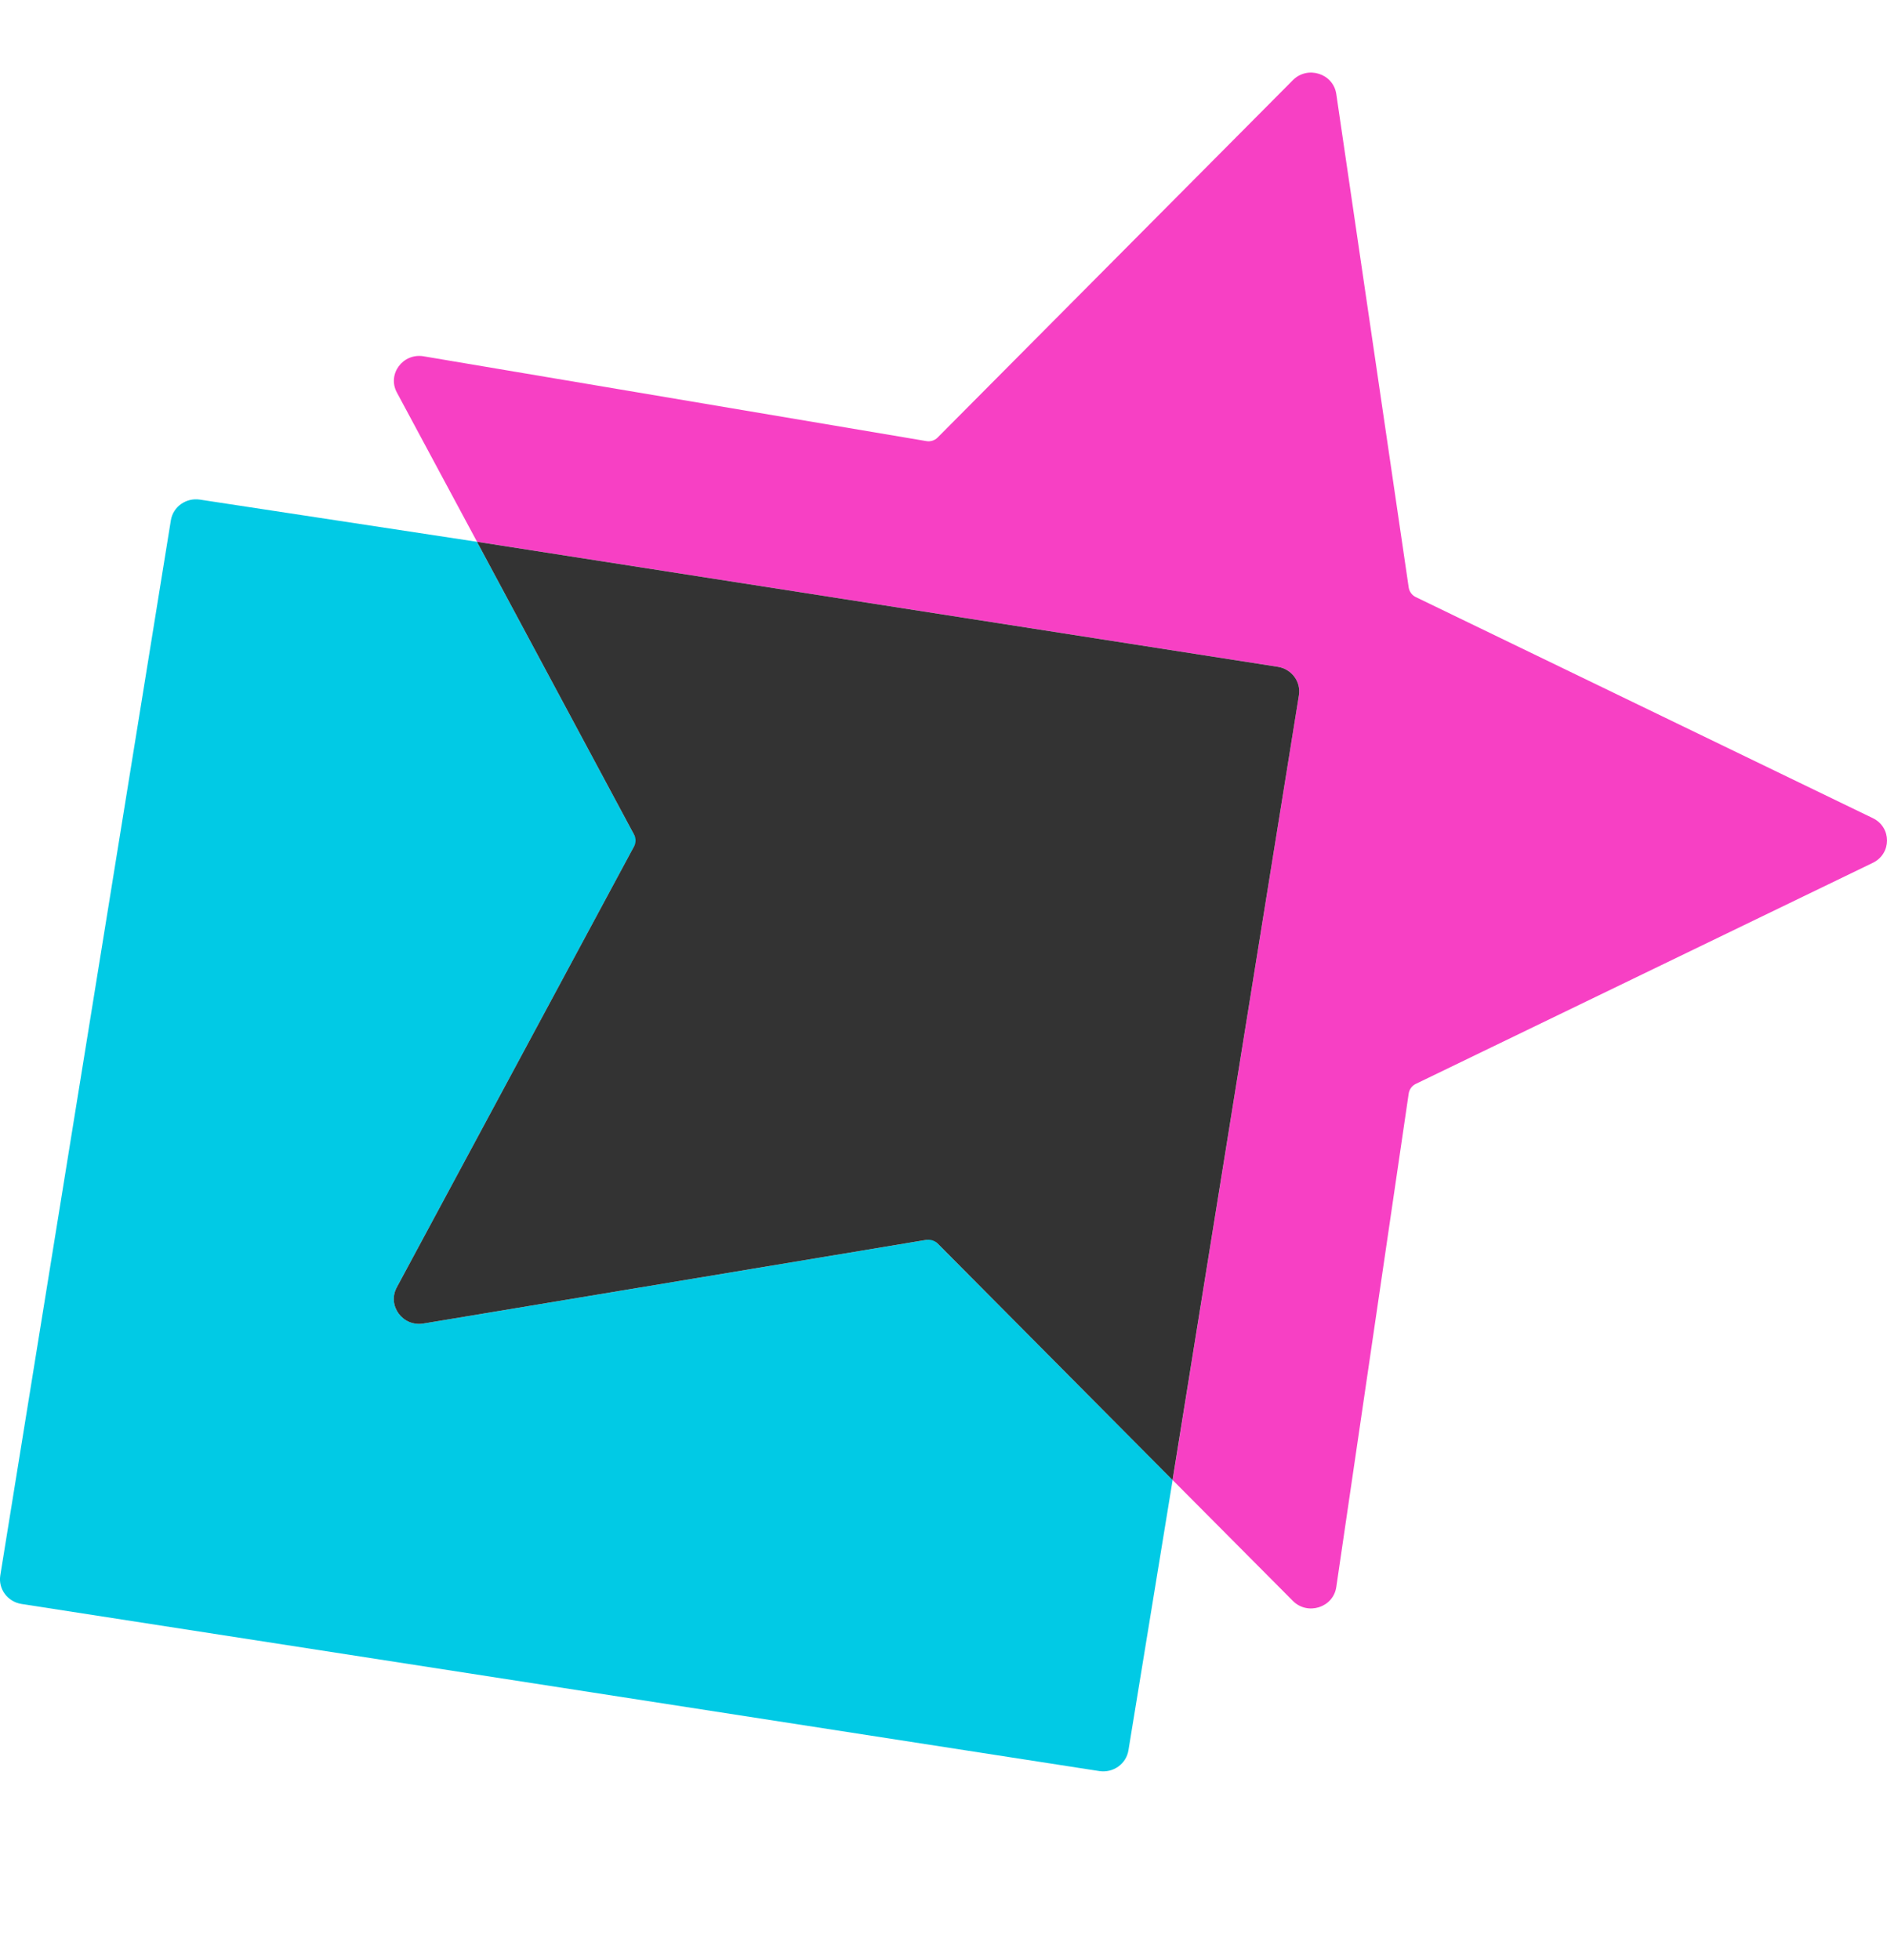
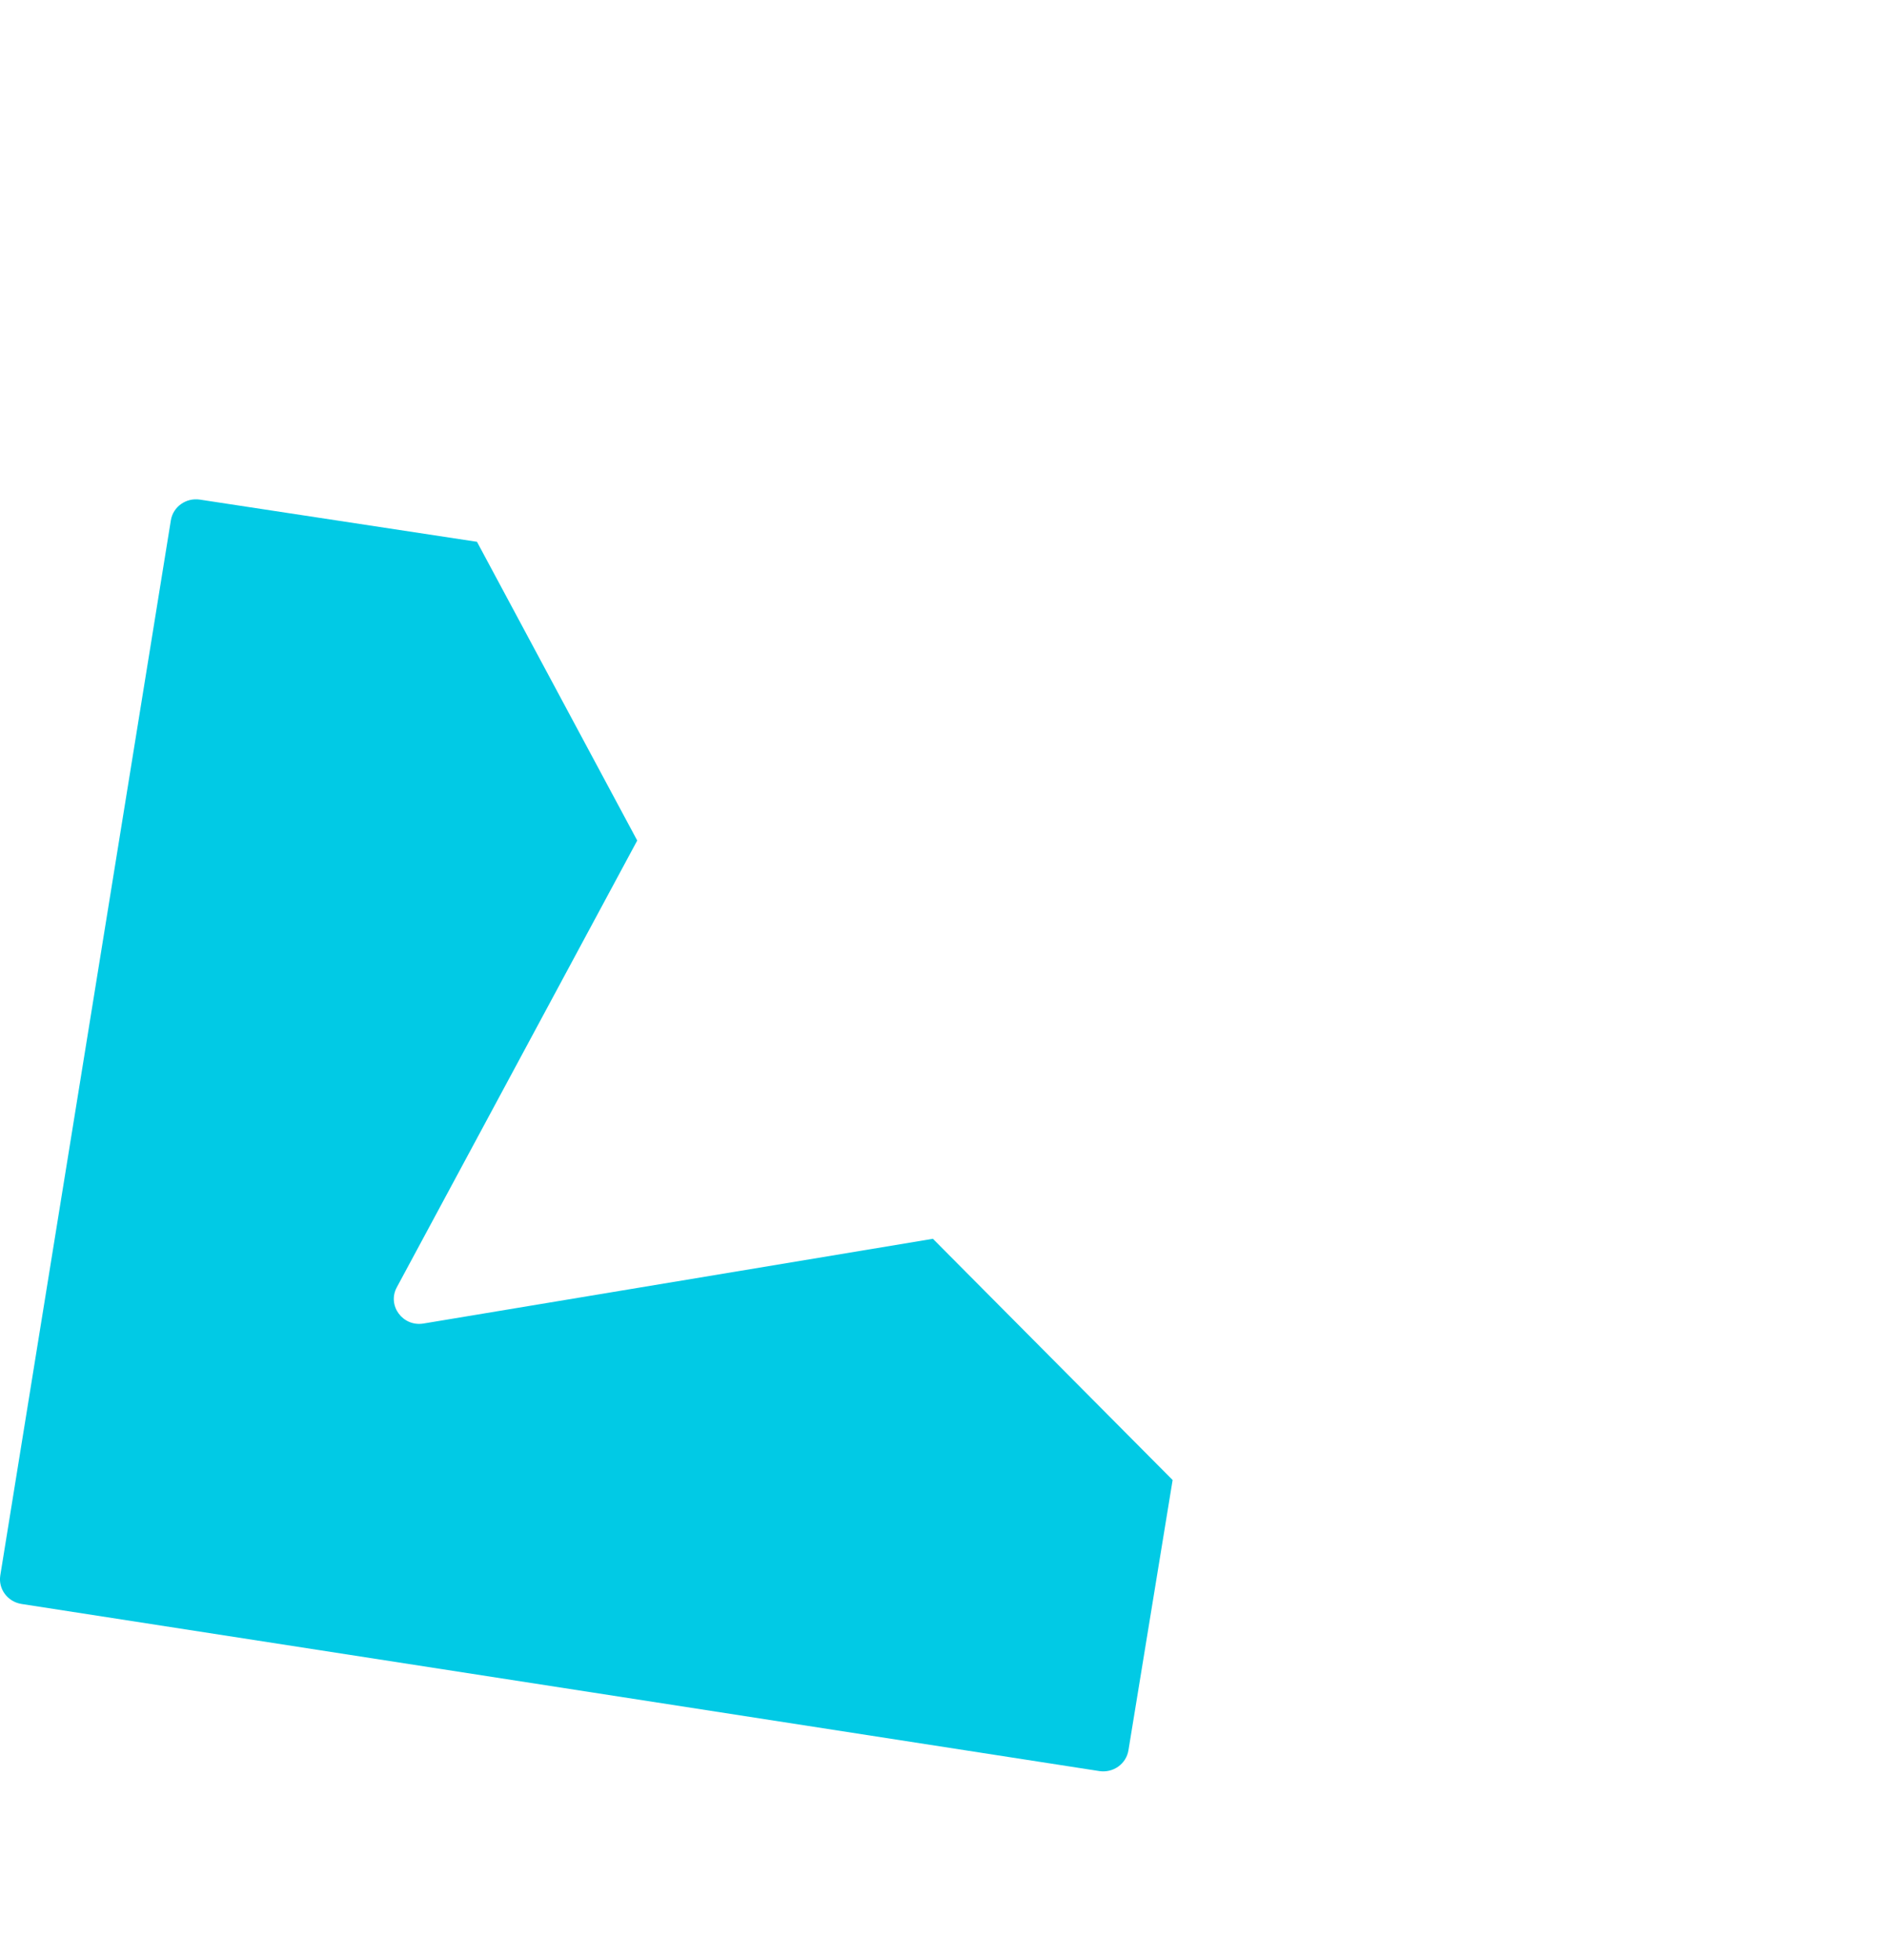
<svg xmlns="http://www.w3.org/2000/svg" width="26" height="27" viewBox="0 0 26 27" fill="none">
  <path d="M5.467 17.733C5.332 17.984 5.55 18.279 5.836 18.231L12.854 17.064L16.157 20.387L15.548 24.111C15.517 24.298 15.338 24.425 15.147 24.396L0.296 22.094C0.105 22.064 -0.026 21.888 0.004 21.701L2.354 7.168C2.384 6.981 2.563 6.853 2.754 6.882L6.572 7.463L8.78 11.578L5.467 17.733Z" fill="#01CAE5" />
-   <path d="M12.764 6.076C12.821 6.086 12.879 6.067 12.919 6.027L17.814 1.104C18.017 0.9 18.371 1.013 18.412 1.295L19.41 8.094C19.419 8.15 19.455 8.199 19.506 8.224L25.805 11.27C26.065 11.396 26.065 11.759 25.805 11.885L19.506 14.931C19.455 14.956 19.419 15.005 19.41 15.061L18.412 21.861C18.371 22.143 18.017 22.256 17.814 22.052L16.157 20.387L17.897 9.577C17.927 9.39 17.797 9.215 17.607 9.185L6.573 7.463L5.468 5.406C5.333 5.154 5.551 4.86 5.837 4.908L12.764 6.076Z" fill="#F740C4" />
-   <path d="M17.606 9.185C17.797 9.215 17.927 9.39 17.897 9.577L16.156 20.387L12.918 17.128C12.878 17.088 12.82 17.07 12.763 17.079L5.835 18.231C5.549 18.279 5.332 17.984 5.467 17.733L8.737 11.657C8.764 11.607 8.764 11.548 8.737 11.498L6.572 7.463L17.606 9.185Z" fill="#333333" />
</svg>